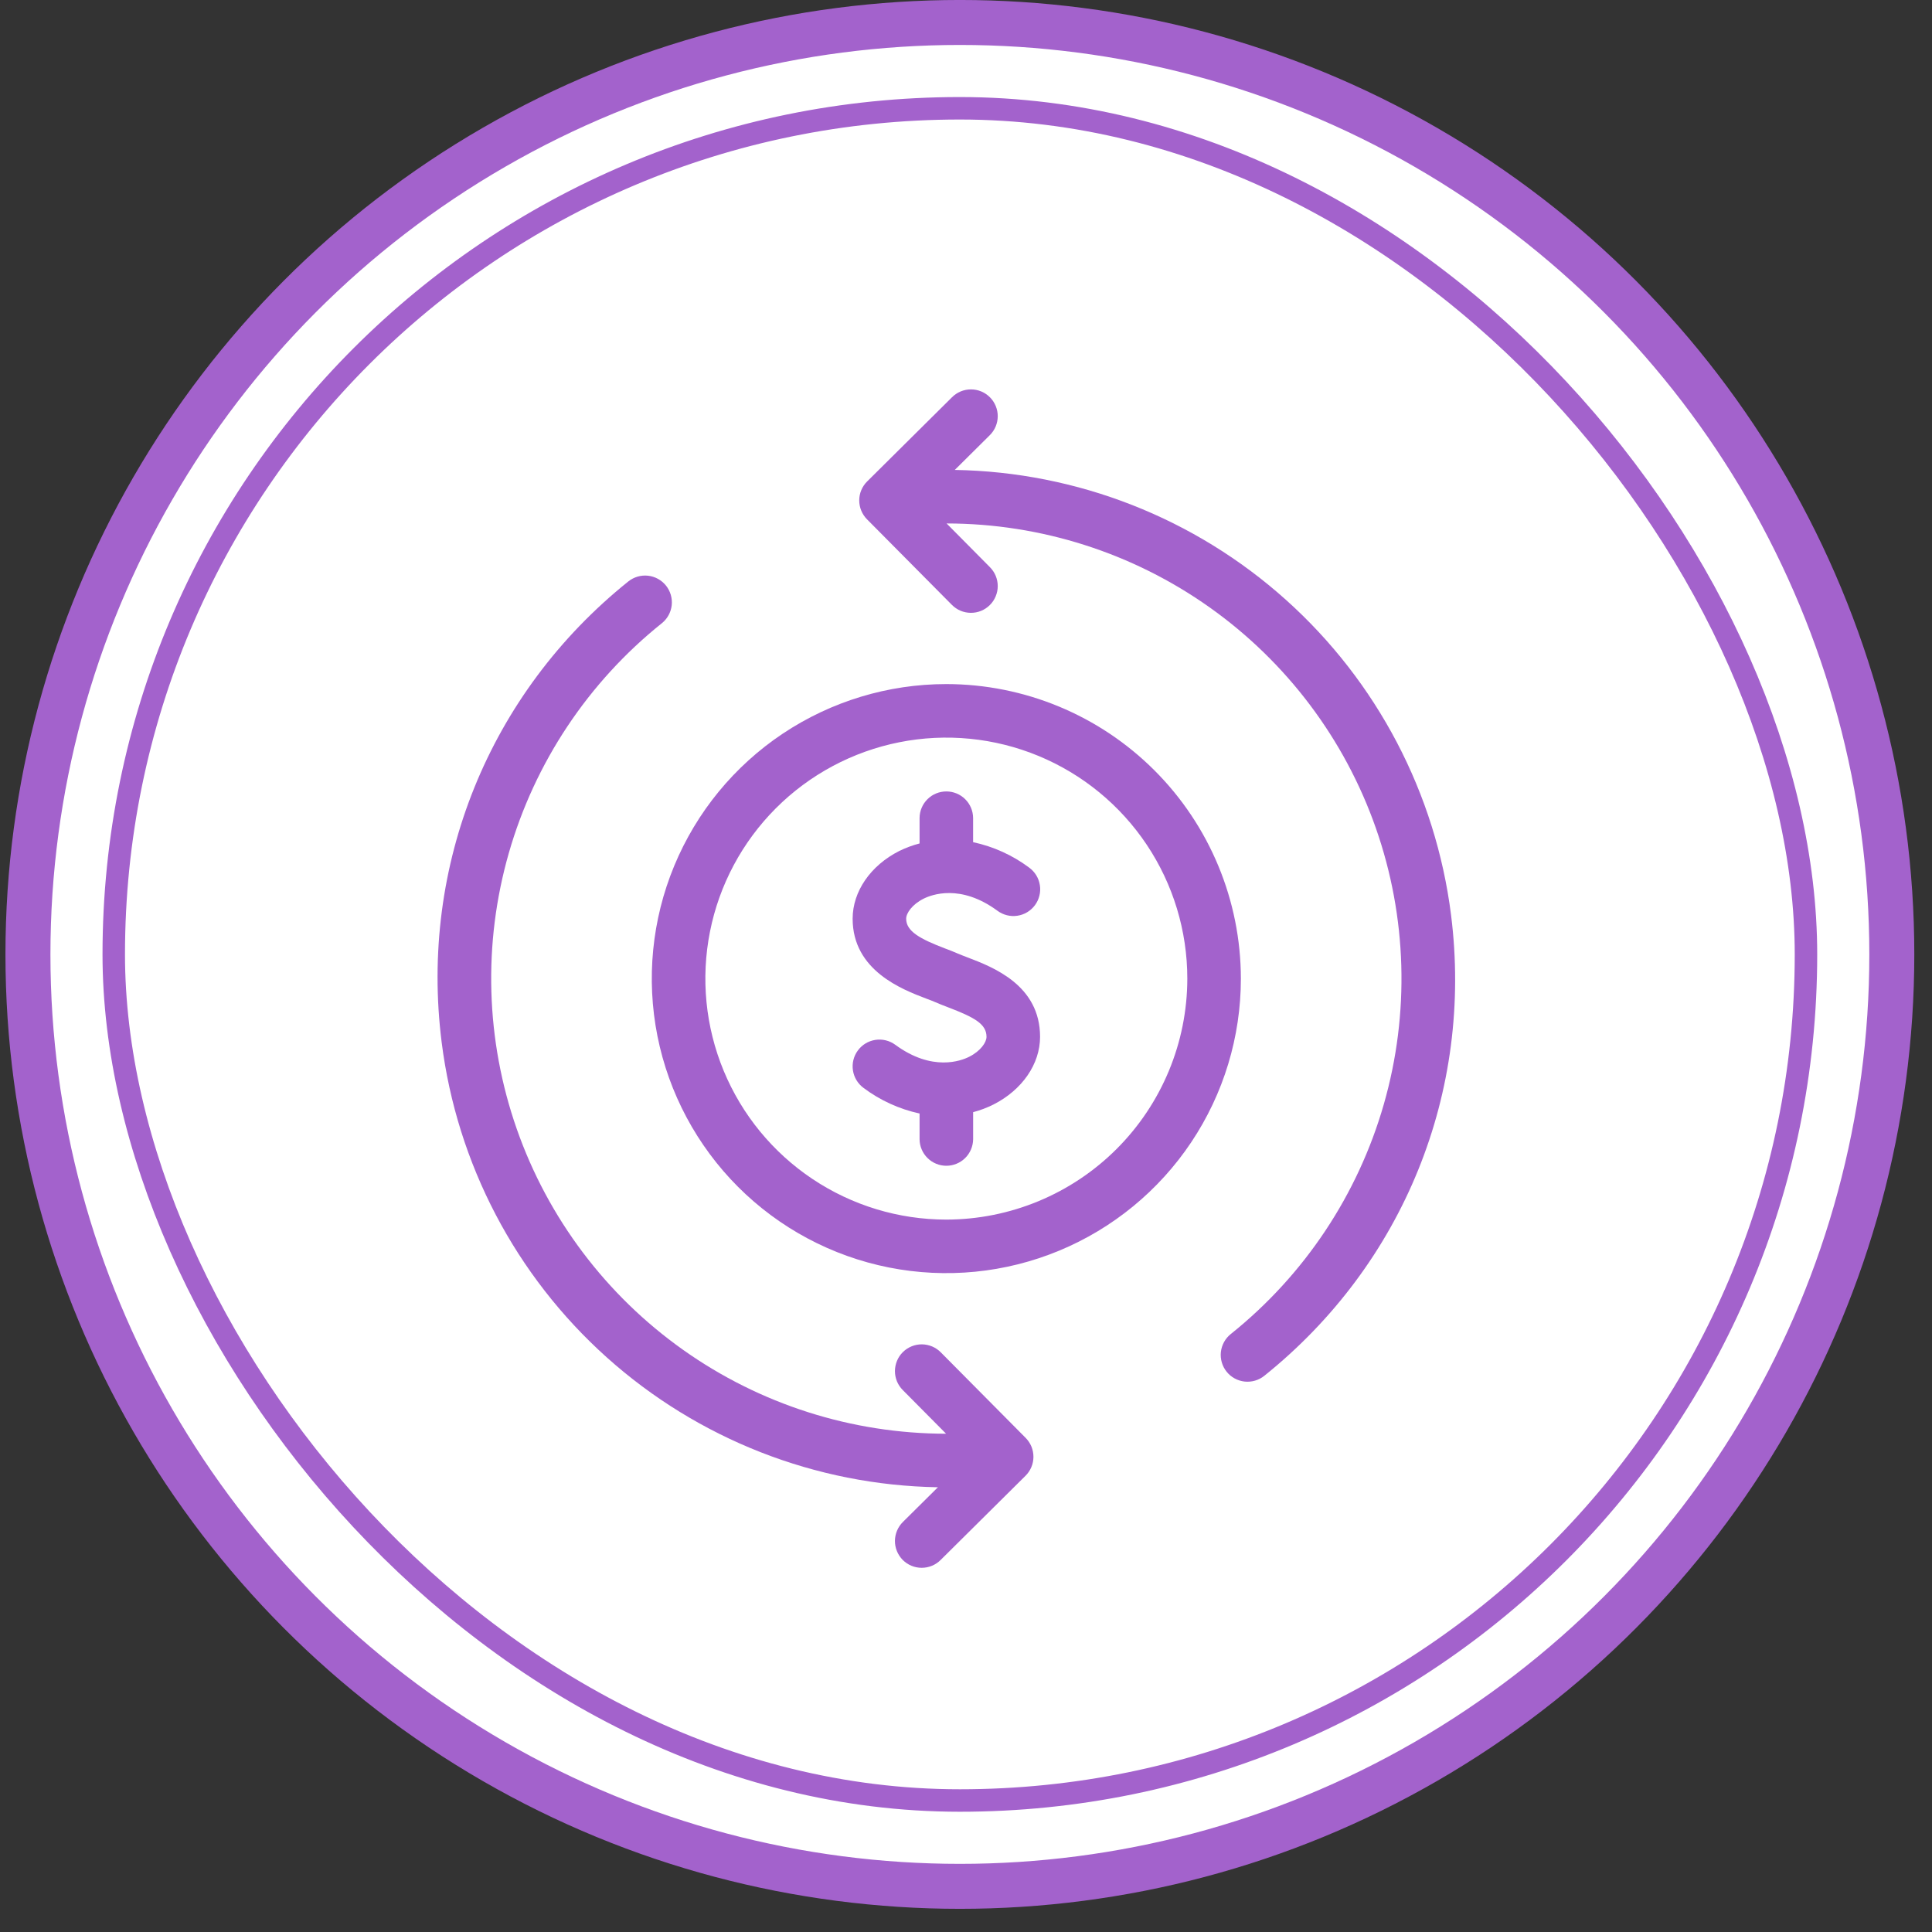
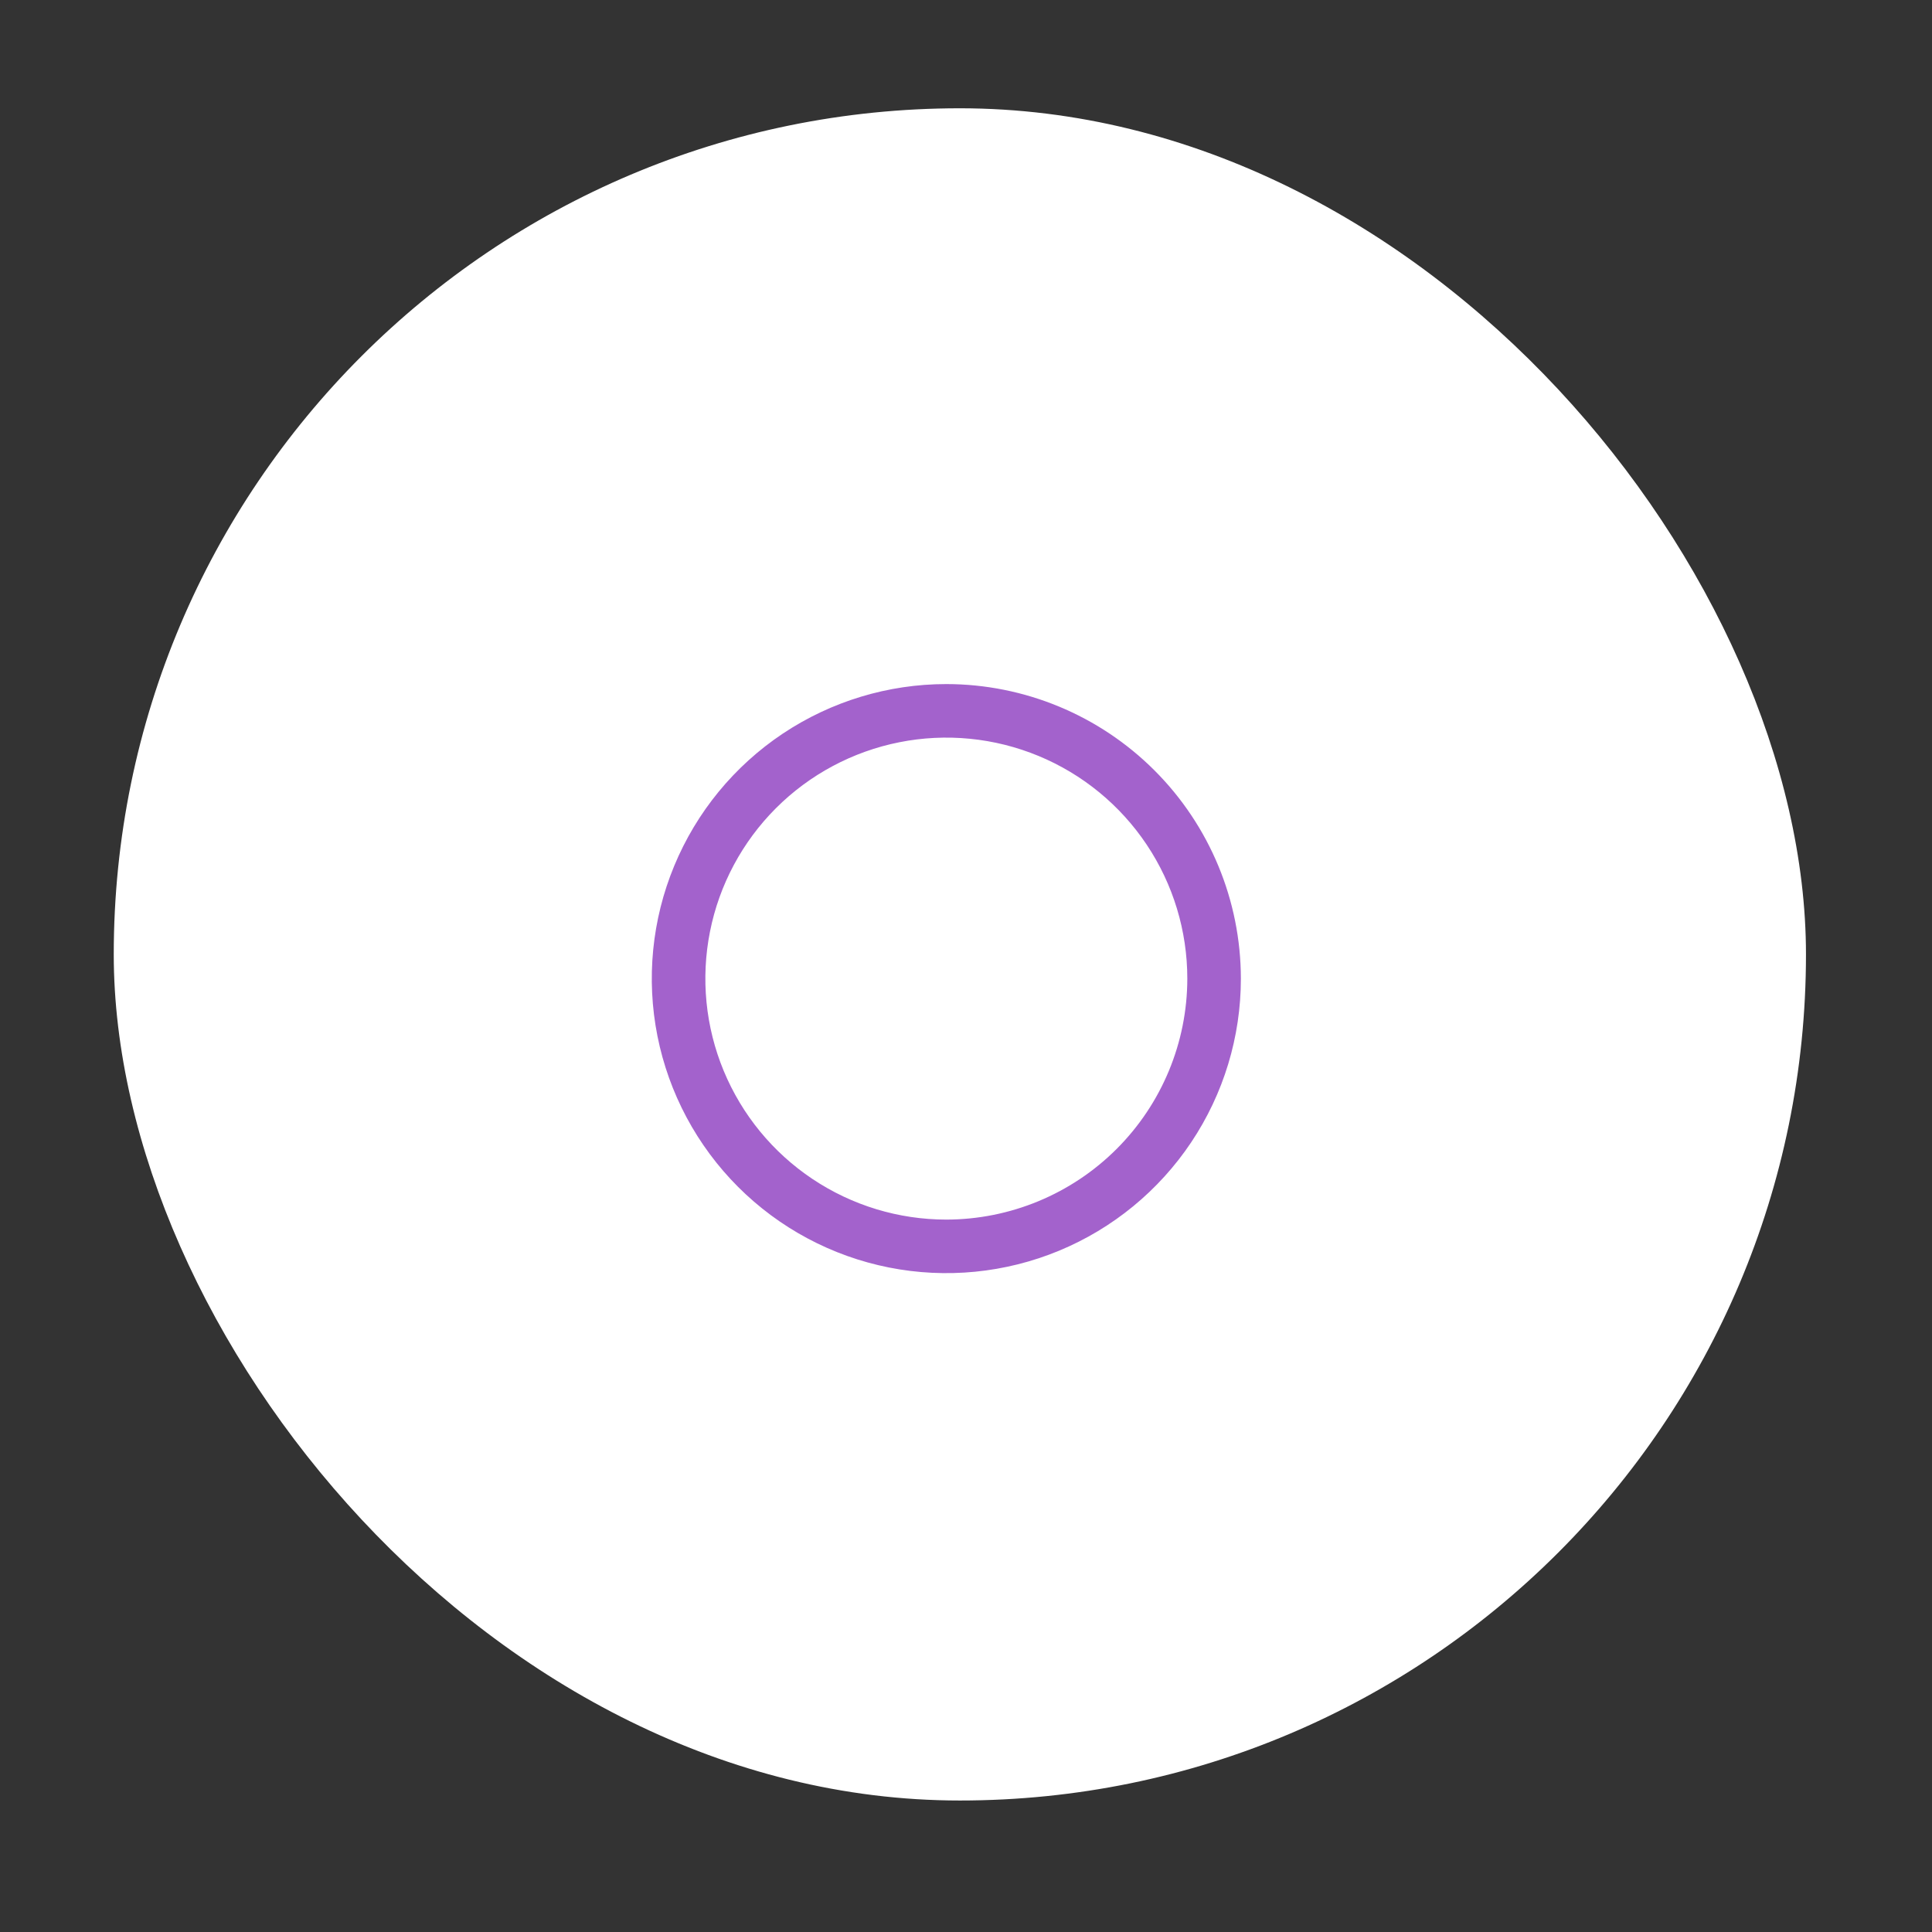
<svg xmlns="http://www.w3.org/2000/svg" width="65" height="65" viewBox="0 0 65 65" fill="none">
  <rect x="0" y="0" width="65" height="65" fill="#333333" stroke="none" />
-   <circle cx="32.294" cy="32.11" r="31.354" fill="white" stroke="#A362CC" stroke-width="1.513" />
  <rect x="3.827" y="3.643" width="56.933" height="56.933" rx="28.467" fill="white" />
-   <rect x="3.827" y="3.643" width="56.933" height="56.933" rx="28.467" stroke="#A362CC" stroke-width="0.756" />
-   <path d="M48.819 30.782C48.303 26.695 46.331 22.931 43.264 20.181C40.197 17.43 36.242 15.879 32.123 15.81L33.297 14.645C33.382 14.562 33.449 14.463 33.496 14.354C33.542 14.245 33.567 14.127 33.568 14.008C33.569 13.889 33.546 13.772 33.501 13.662C33.456 13.552 33.39 13.451 33.306 13.367C33.223 13.283 33.123 13.216 33.014 13.17C32.904 13.124 32.786 13.101 32.667 13.101C32.549 13.101 32.431 13.124 32.321 13.169C32.212 13.215 32.112 13.282 32.028 13.366L29.175 16.197C29.091 16.28 29.024 16.379 28.978 16.488C28.932 16.597 28.909 16.714 28.908 16.832C28.908 16.951 28.93 17.068 28.975 17.177C29.02 17.287 29.086 17.387 29.169 17.471L32.023 20.348C32.106 20.432 32.205 20.5 32.314 20.547C32.424 20.593 32.541 20.617 32.66 20.618C32.779 20.619 32.897 20.597 33.007 20.552C33.117 20.507 33.217 20.441 33.301 20.357C33.386 20.274 33.453 20.174 33.498 20.064C33.544 19.955 33.568 19.837 33.568 19.718C33.568 19.599 33.544 19.482 33.499 19.372C33.453 19.262 33.386 19.163 33.302 19.079L31.847 17.611C35.019 17.614 38.112 18.601 40.7 20.437C43.286 22.273 45.24 24.866 46.289 27.86C47.339 30.854 47.432 34.099 46.558 37.148C45.684 40.198 43.884 42.9 41.407 44.883C41.221 45.032 41.102 45.25 41.075 45.487C41.062 45.605 41.073 45.724 41.106 45.837C41.139 45.951 41.194 46.057 41.268 46.149C41.342 46.242 41.433 46.318 41.537 46.375C41.641 46.432 41.755 46.468 41.872 46.481C42.11 46.507 42.348 46.438 42.534 46.289C47.22 42.531 49.569 36.734 48.819 30.782Z" fill="#A362CC" />
-   <path d="M31.654 45.5C31.571 45.415 31.472 45.348 31.363 45.301C31.253 45.255 31.136 45.23 31.017 45.229C30.898 45.228 30.78 45.251 30.67 45.296C30.56 45.341 30.46 45.407 30.376 45.49C30.291 45.574 30.224 45.674 30.179 45.783C30.133 45.893 30.11 46.011 30.109 46.13C30.109 46.248 30.133 46.366 30.178 46.476C30.224 46.586 30.291 46.685 30.375 46.769L31.83 48.236C28.658 48.234 25.565 47.247 22.978 45.411C20.391 43.576 18.438 40.983 17.388 37.989C16.339 34.996 16.244 31.751 17.118 28.702C17.992 25.653 19.791 22.95 22.267 20.968C22.453 20.818 22.573 20.601 22.599 20.363C22.625 20.125 22.555 19.887 22.406 19.701C22.256 19.515 22.039 19.395 21.801 19.369C21.564 19.343 21.326 19.413 21.139 19.562C16.456 23.32 14.108 29.116 14.859 35.066C15.374 39.153 17.346 42.917 20.413 45.667C23.48 48.417 27.436 49.969 31.555 50.037L30.38 51.202C30.295 51.285 30.228 51.385 30.181 51.494C30.135 51.603 30.11 51.721 30.109 51.84C30.108 51.958 30.131 52.076 30.176 52.186C30.221 52.296 30.287 52.396 30.37 52.481C30.454 52.565 30.554 52.632 30.663 52.678C30.773 52.724 30.891 52.747 31.01 52.747C31.128 52.747 31.246 52.724 31.356 52.678C31.465 52.633 31.565 52.566 31.649 52.481L34.502 49.651C34.586 49.568 34.653 49.469 34.699 49.359C34.745 49.251 34.768 49.133 34.769 49.015C34.769 48.897 34.747 48.78 34.702 48.67C34.657 48.561 34.591 48.461 34.508 48.377L31.654 45.5Z" fill="#A362CC" />
-   <path d="M32.554 32.212C32.426 32.163 32.306 32.117 32.202 32.072C32.089 32.022 31.953 31.969 31.803 31.913C30.95 31.588 30.487 31.332 30.487 30.909C30.487 30.722 30.687 30.431 31.068 30.238C31.339 30.101 32.314 29.727 33.557 30.641C33.653 30.712 33.761 30.763 33.876 30.792C33.991 30.821 34.111 30.827 34.228 30.809C34.346 30.792 34.459 30.751 34.56 30.69C34.662 30.628 34.751 30.548 34.821 30.452C34.892 30.356 34.942 30.248 34.97 30.132C34.999 30.017 35.004 29.897 34.985 29.78C34.967 29.662 34.926 29.55 34.864 29.448C34.802 29.347 34.72 29.259 34.624 29.189C34.065 28.772 33.422 28.48 32.739 28.334V27.519C32.737 27.281 32.641 27.054 32.472 26.887C32.304 26.72 32.076 26.627 31.839 26.627C31.601 26.627 31.373 26.72 31.205 26.887C31.036 27.054 30.94 27.281 30.938 27.519V28.377C30.702 28.438 30.474 28.523 30.255 28.63C29.287 29.12 28.686 29.993 28.686 30.909C28.686 32.656 30.359 33.291 31.163 33.597C31.28 33.641 31.387 33.681 31.475 33.72C31.604 33.777 31.752 33.834 31.911 33.895C32.795 34.233 33.19 34.456 33.19 34.883C33.19 35.07 32.99 35.361 32.609 35.553C32.339 35.69 31.364 36.064 30.12 35.15C29.928 35.009 29.687 34.95 29.451 34.986C29.214 35.022 29.002 35.15 28.861 35.343C28.719 35.535 28.66 35.776 28.696 36.012C28.732 36.248 28.86 36.46 29.053 36.602C29.612 37.021 30.255 37.315 30.938 37.463V38.329C30.94 38.566 31.036 38.793 31.205 38.96C31.373 39.127 31.601 39.221 31.839 39.221C32.076 39.221 32.304 39.127 32.473 38.96C32.641 38.793 32.737 38.566 32.74 38.329V37.418C32.975 37.356 33.204 37.27 33.422 37.161C34.39 36.671 34.992 35.798 34.992 34.883C34.992 33.143 33.406 32.537 32.554 32.212Z" fill="#A362CC" />
  <path d="M31.838 23.015C29.879 23.015 27.963 23.596 26.333 24.684C24.703 25.773 23.433 27.321 22.683 29.132C21.933 30.942 21.737 32.935 22.119 34.857C22.502 36.779 23.446 38.545 24.831 39.931C26.217 41.317 27.983 42.261 29.905 42.643C31.828 43.025 33.82 42.829 35.631 42.079C37.441 41.329 38.989 40.059 40.078 38.429C41.167 36.8 41.748 34.884 41.748 32.924C41.745 30.297 40.7 27.778 38.842 25.92C36.984 24.062 34.466 23.017 31.838 23.015ZM31.838 41.032C30.235 41.032 28.667 40.556 27.334 39.665C26.001 38.774 24.962 37.508 24.348 36.027C23.734 34.545 23.574 32.915 23.887 31.342C24.199 29.769 24.972 28.325 26.105 27.191C27.239 26.057 28.684 25.285 30.257 24.972C31.829 24.659 33.46 24.82 34.941 25.433C36.423 26.047 37.689 27.086 38.58 28.419C39.471 29.753 39.946 31.32 39.946 32.924C39.944 35.073 39.089 37.134 37.569 38.654C36.049 40.174 33.988 41.029 31.838 41.032Z" fill="#A362CC" />
</svg>